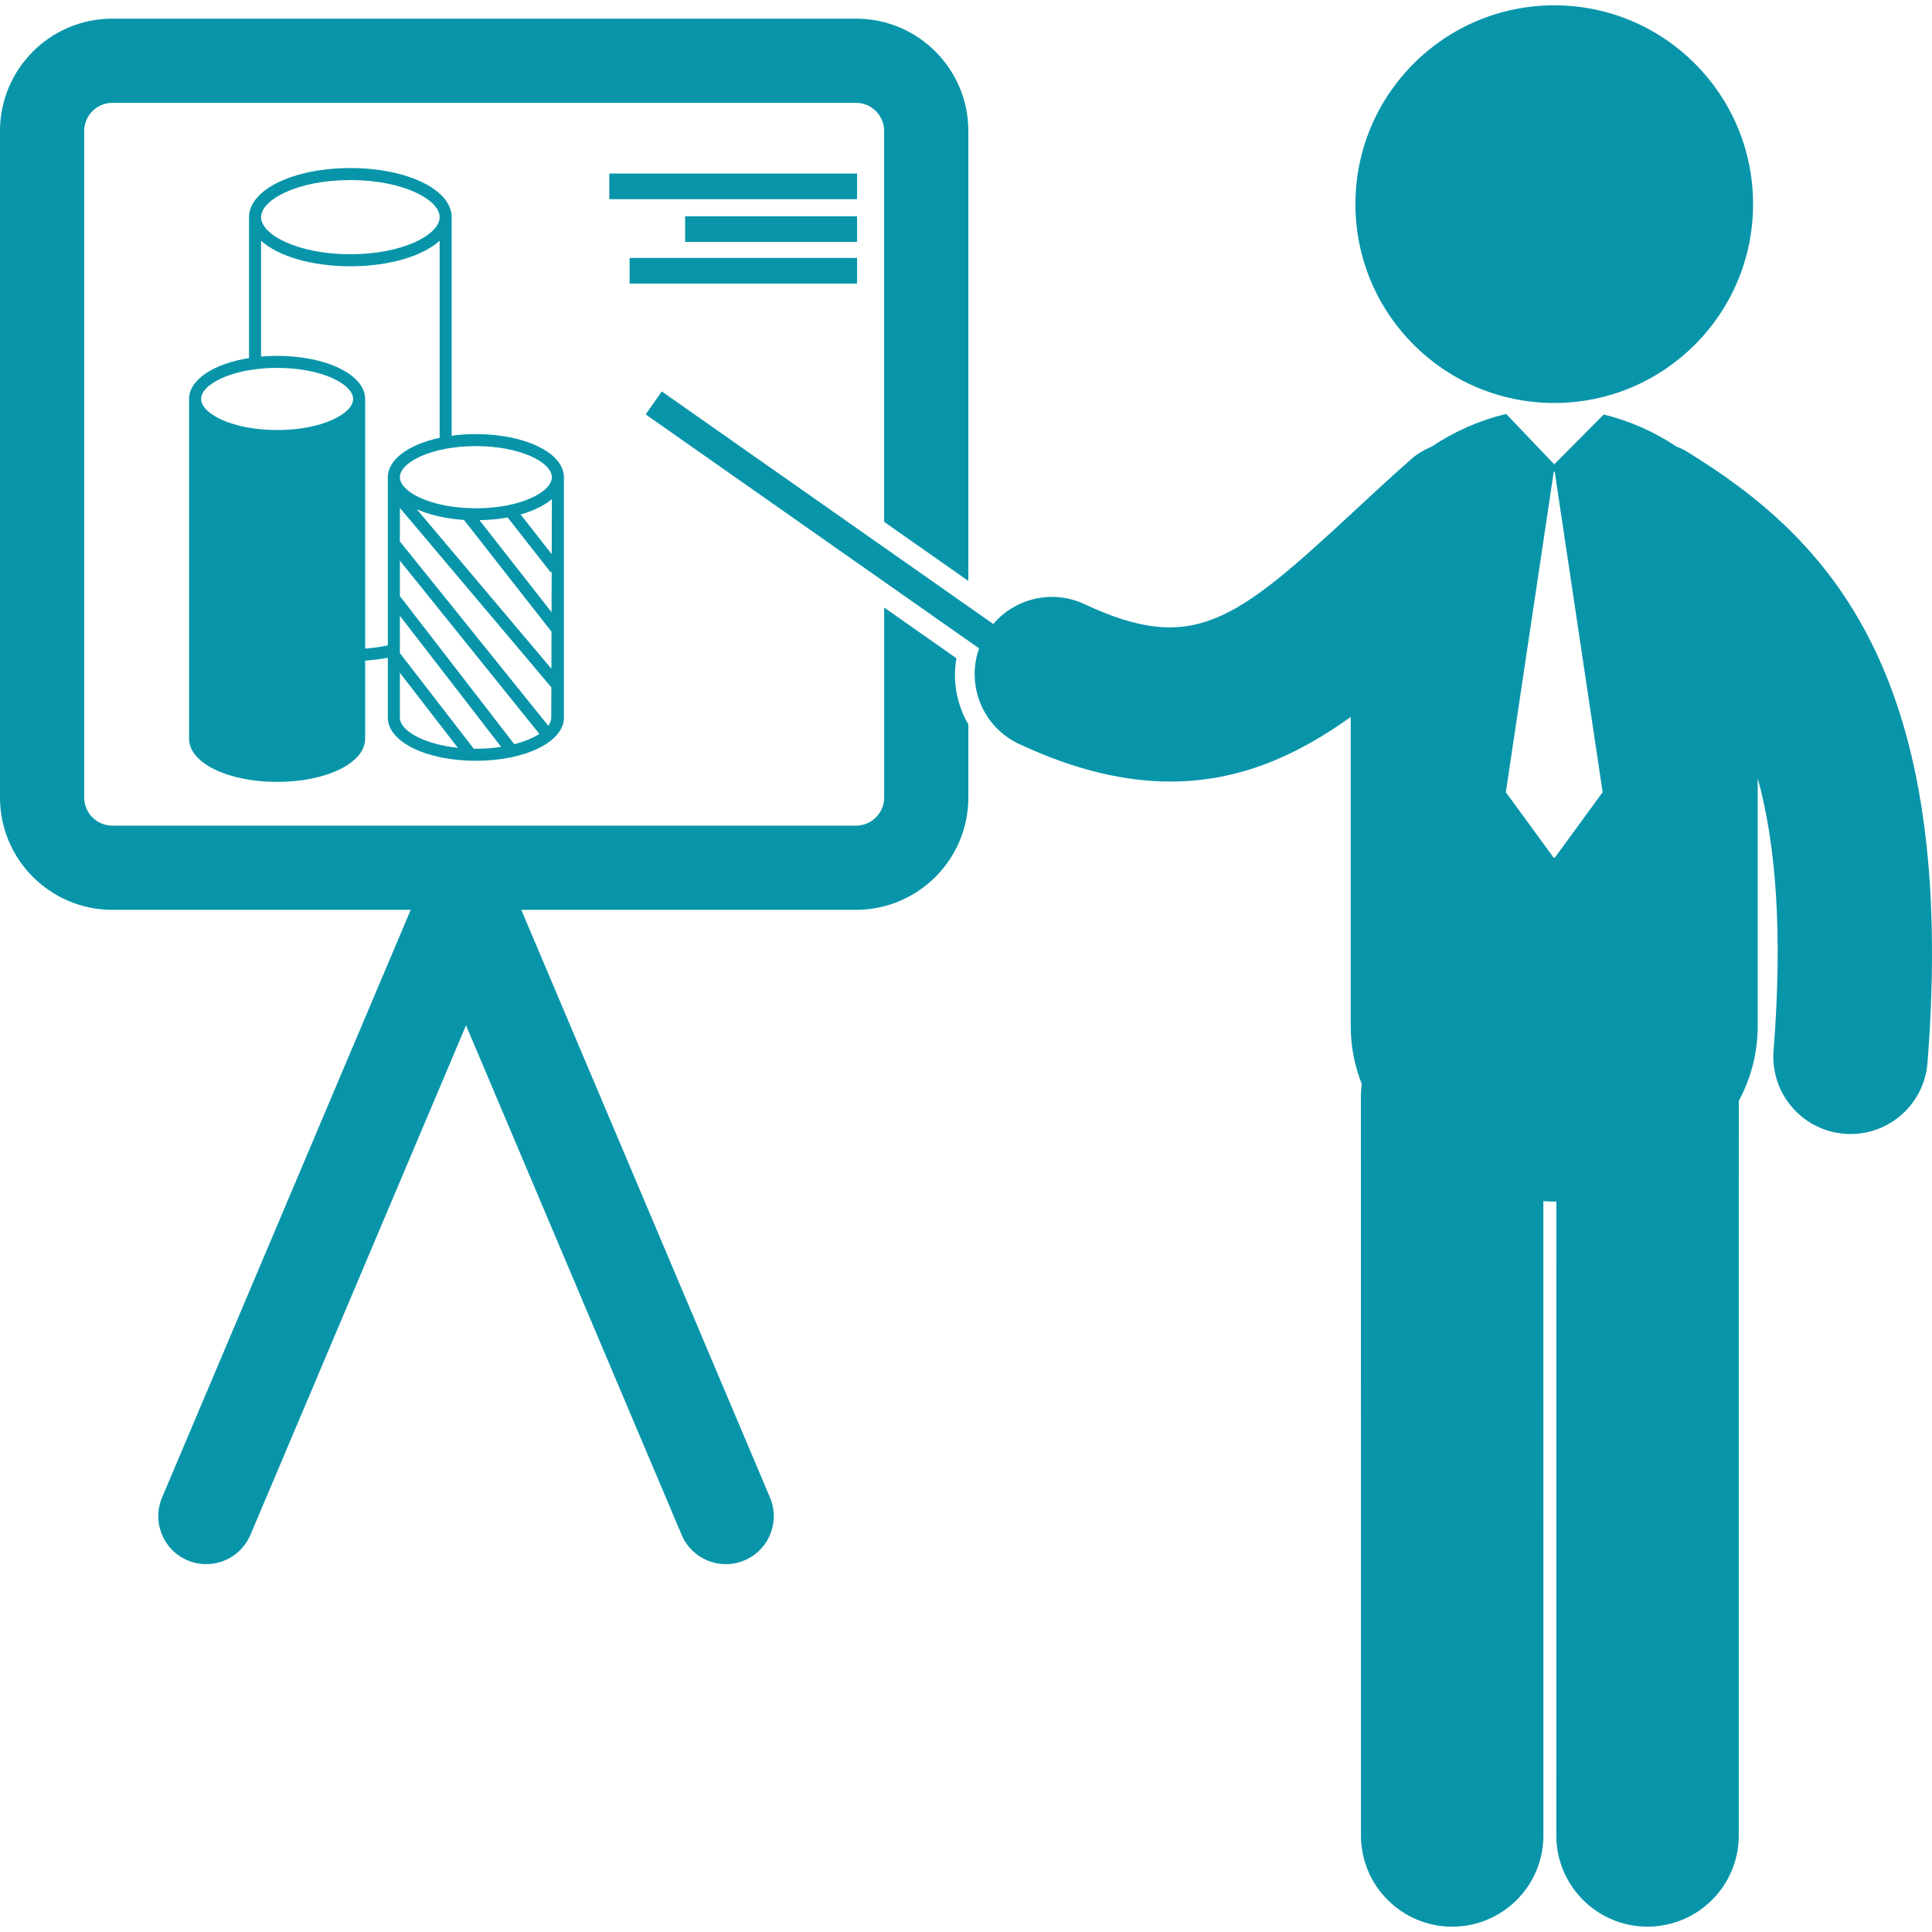
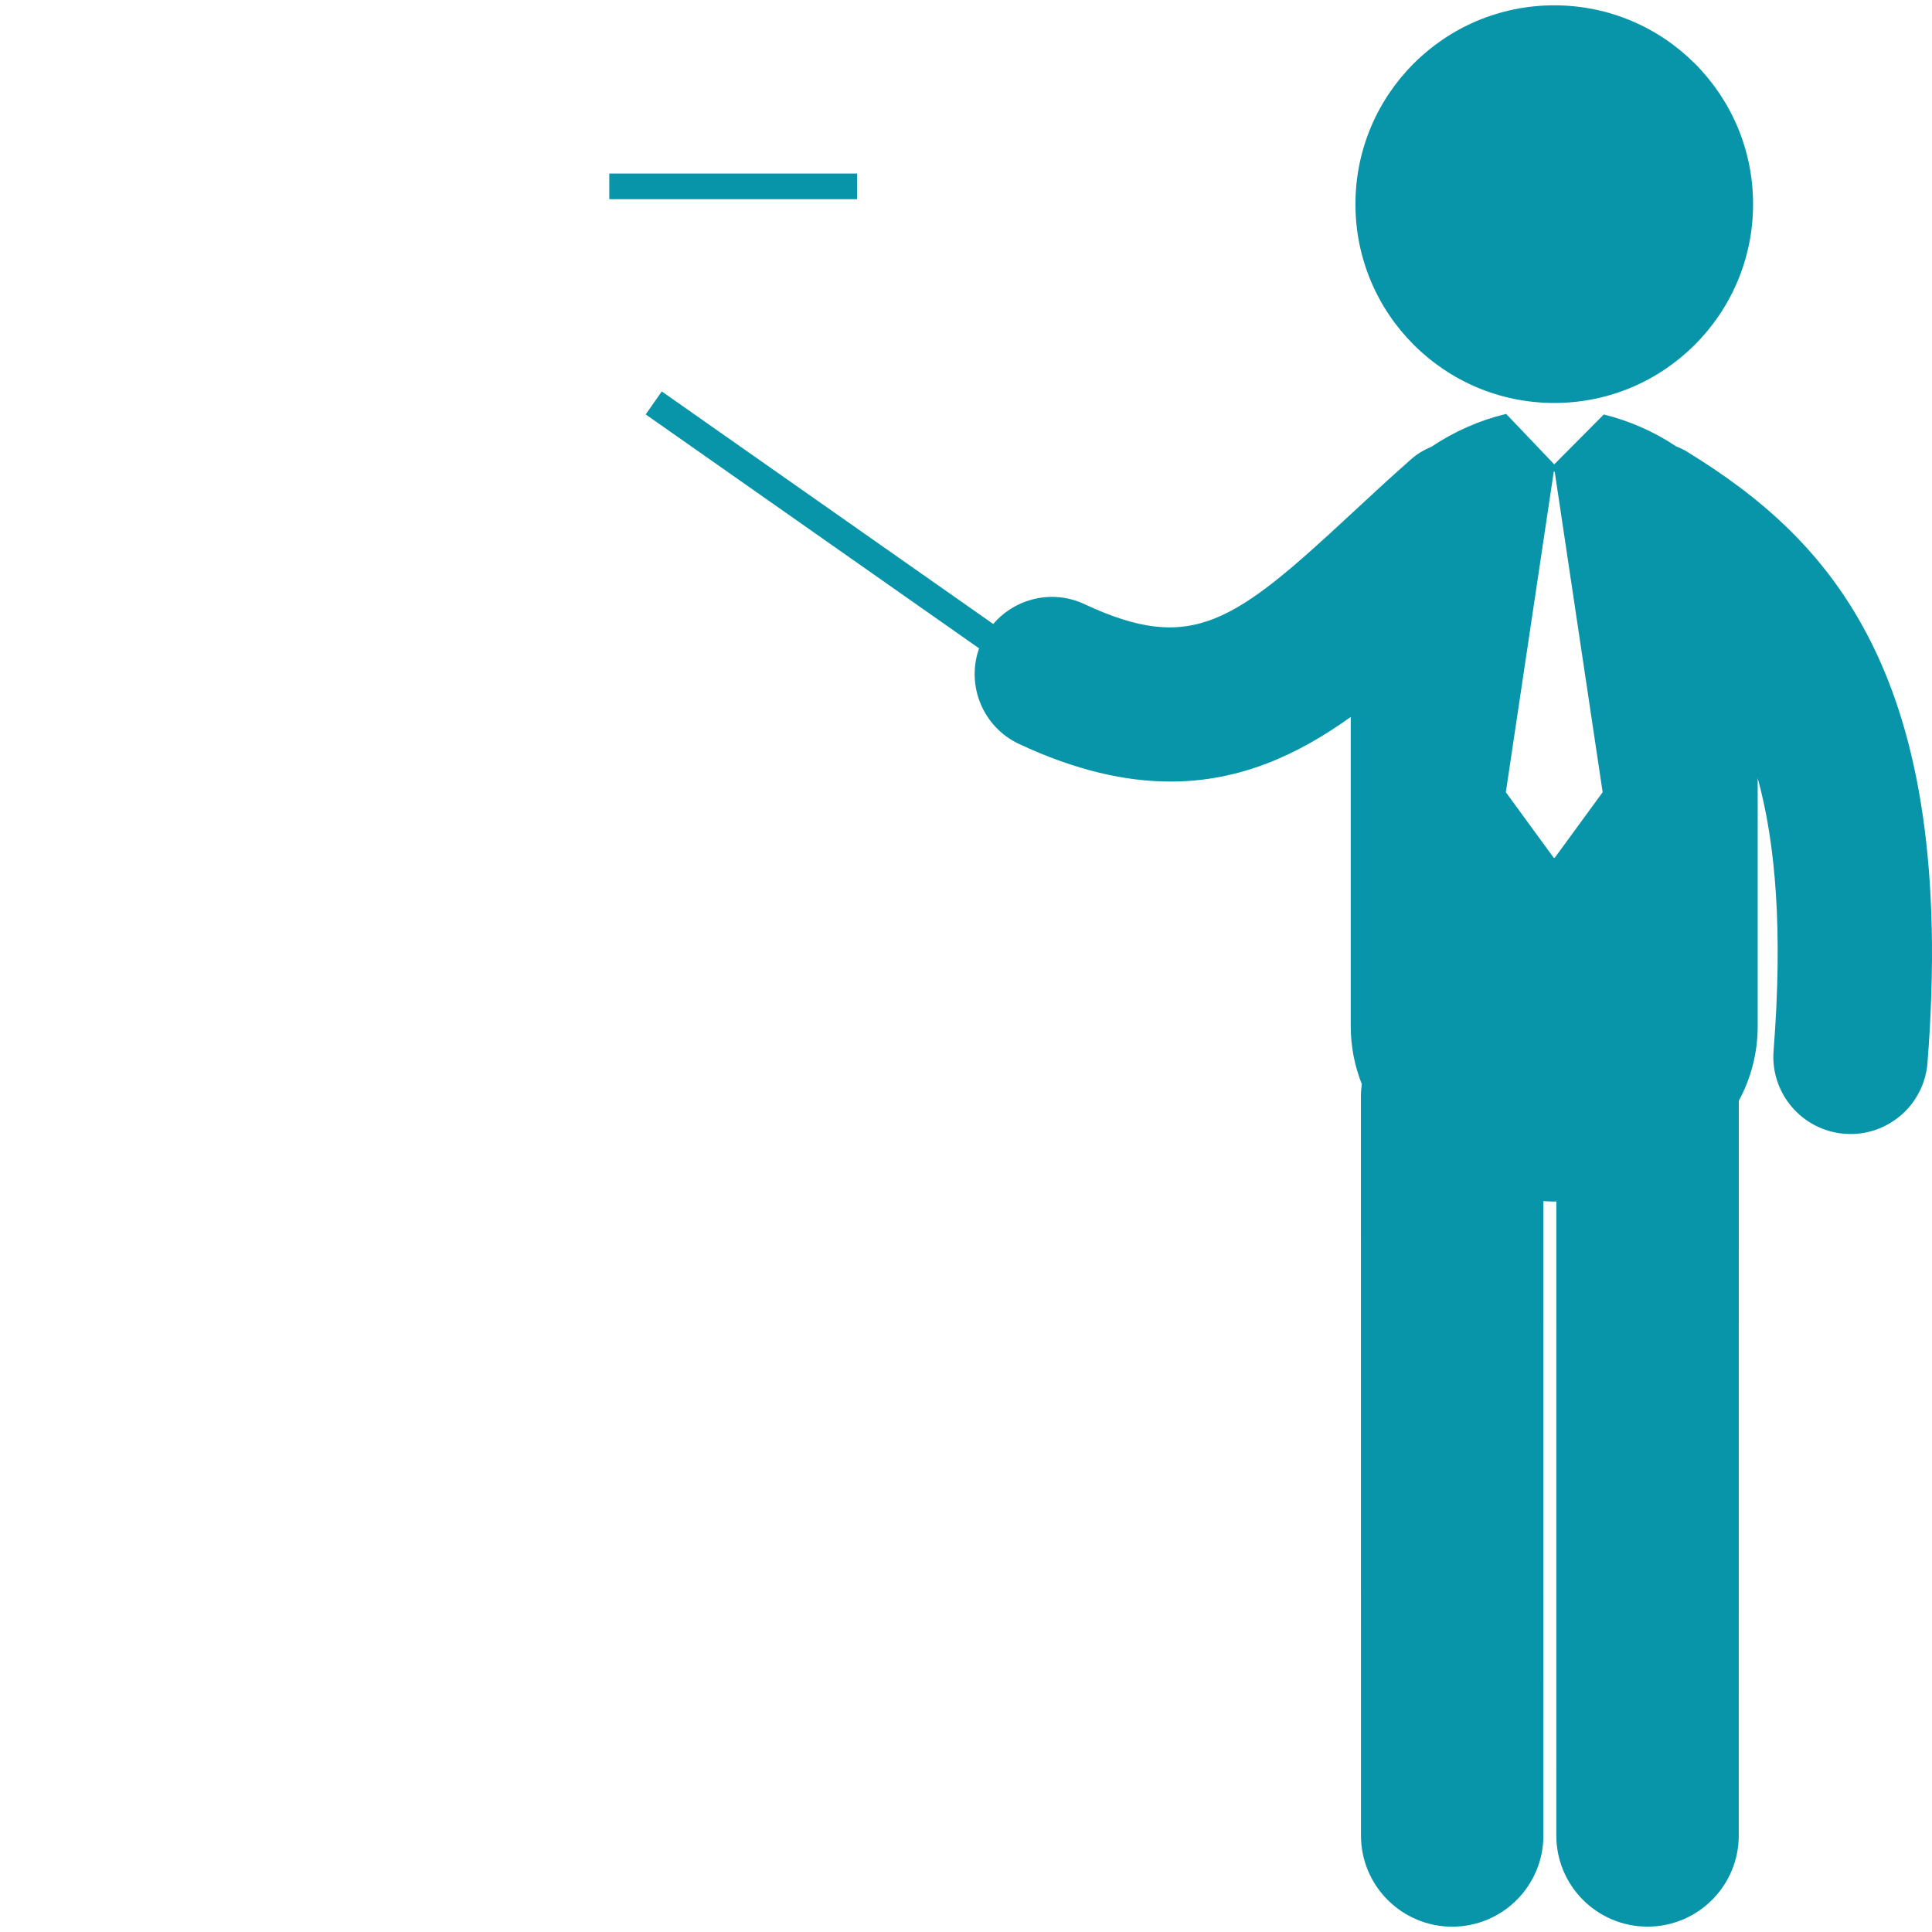
<svg xmlns="http://www.w3.org/2000/svg" fill="#0895a9" version="1.1" id="Capa_1" width="80px" height="80px" viewBox="0 0 122.612 122.612" xml:space="preserve">
  <g id="SVGRepo_bgCarrier" stroke-width="0" />
  <g id="SVGRepo_tracerCarrier" stroke-linecap="round" stroke-linejoin="round" />
  <g id="SVGRepo_iconCarrier">
    <g>
      <g>
-         <path d="M60.7,41.778l-4.588-3.22v12.059c0,0.98-0.799,1.781-1.781,1.781H7.124c-0.98,0-1.78-0.801-1.78-1.781V8.309 c0-0.98,0.8-1.781,1.78-1.781H54.33c0.982,0,1.781,0.801,1.781,1.781v24.81l5.344,3.749V8.309c0-3.93-3.196-7.126-7.125-7.126 H7.124C3.196,1.183,0,4.379,0,8.309v42.308c0,3.927,3.196,7.124,7.124,7.124h18.943L10.286,95.037 c-0.655,1.55,0.068,3.334,1.617,3.988c0.386,0.163,0.789,0.241,1.185,0.241c1.187,0,2.312-0.696,2.804-1.856l13.684-32.338 L43.261,97.41c0.655,1.549,2.439,2.274,3.989,1.615c1.548-0.654,2.271-2.439,1.616-3.988L33.082,57.741H54.33 c3.929,0,7.125-3.197,7.125-7.124v-4.643C60.733,44.728,60.436,43.254,60.7,41.778z" />
        <circle cx="98.639" cy="12.956" r="12.618" />
        <path d="M107.032,28.645c-0.213-0.131-0.437-0.225-0.66-0.319c-1.403-0.937-2.981-1.625-4.59-2.021l-3.144,3.164l-3.049-3.198 c-0.011,0.002-0.021,0.004-0.031,0.004c-1.646,0.396-3.26,1.102-4.691,2.065c-0.465,0.199-0.914,0.451-1.312,0.805 c-1.363,1.201-2.604,2.354-3.806,3.47c-7.423,6.891-10.099,8.917-16.92,5.728c-2.041-0.955-4.399-0.375-5.794,1.258L42,24.843 L40.978,26.3l21.159,14.847c-0.834,2.349,0.235,4.994,2.543,6.072c3.59,1.678,6.754,2.381,9.604,2.381 c4.438,0,8.107-1.711,11.439-4.101v19.626c0,1.317,0.256,2.547,0.703,3.678c-0.033,0.254-0.058,0.513-0.058,0.775l0.004,46.91 c0.001,3.195,2.593,5.786,5.79,5.786s5.79-2.591,5.788-5.788l-0.003-40.259c0.23,0.011,0.459,0.03,0.689,0.03 c0.045,0,0.09-0.008,0.135-0.008l-0.002,40.234c0,3.198,2.593,5.789,5.789,5.789c0.002,0,0.002,0,0.002,0 c3.195,0,5.789-2.591,5.789-5.789l0.002-46.621c0.758-1.404,1.199-2.996,1.199-4.738V49.384c1.141,4.146,1.604,9.68,1.008,17.303 c-0.211,2.696,1.805,5.054,4.502,5.267c0.129,0.011,0.259,0.015,0.387,0.015c2.531,0,4.678-1.95,4.879-4.519 C124.258,42.775,116.117,34.218,107.032,28.645z M98.668,54.441h-0.061l-3.041-4.164l3.041-20.341h0.061l3.042,20.341 L98.668,54.441z" />
-         <path d="M30.2,48.283c3.134,0,5.588-1.201,5.588-2.736V30.285c0-1.534-2.454-2.736-5.588-2.736c-0.534,0-1.048,0.038-1.535,0.104 v-13.87c0-1.749-2.824-3.118-6.43-3.118c-3.606,0-6.431,1.369-6.431,3.118v8.941c-2.231,0.356-3.805,1.369-3.805,2.597v21.563 c0,1.536,2.454,2.738,5.587,2.738c3.133,0,5.588-1.202,5.588-2.738v-4.955c0.484-0.035,0.967-0.097,1.44-0.186v3.804 C24.615,47.081,27.069,48.283,30.2,48.283z M25.377,45.546v-2.04v-0.81l3.679,4.762C26.841,47.226,25.377,46.348,25.377,45.546z M30.2,47.519c-0.044,0-0.089-0.003-0.134-0.003l-4.688-6.068v-2.367l6.426,8.317C31.31,47.475,30.776,47.519,30.2,47.519z M32.639,47.229l-7.233-9.363l-0.028,0.022V35.58l8.852,10.994C33.832,46.833,33.292,47.062,32.639,47.229z M34.985,45.546 c0,0.169-0.066,0.343-0.188,0.515l-9.396-11.669l-0.023,0.018v-2.175l9.613,11.388L34.985,45.546z M25.377,31.694V31.68 c0.003,0.003,0.006,0.005,0.008,0.006L25.377,31.694z M34.994,42.441l-8.545-10.123c0.812,0.359,1.839,0.605,2.996,0.678L35,40.09 L34.994,42.441z M35.004,38.854l-4.575-5.841c0.631-0.012,1.231-0.071,1.787-0.175l2.732,3.488l0.062-0.049L35.004,38.854z M35.013,35.171L33.04,32.65c0.821-0.234,1.504-0.567,1.982-0.972L35.013,35.171z M30.2,28.312c2.844,0,4.823,1.04,4.823,1.972 c0,0.933-1.979,1.974-4.823,1.974c-0.126,0-0.248-0.005-0.37-0.009l-0.015-0.02l-0.023,0.019c-2.62-0.094-4.414-1.076-4.414-1.964 C25.377,29.353,27.359,28.312,30.2,28.312z M22.235,11.427c3.338,0,5.666,1.241,5.666,2.354c0,1.112-2.328,2.354-5.666,2.354 c-3.34,0-5.666-1.241-5.666-2.354C16.569,12.667,18.895,11.427,22.235,11.427z M17.586,27.292c-2.843,0-4.822-1.038-4.822-1.973 c0-0.932,1.979-1.972,4.822-1.972c2.843,0,4.824,1.04,4.824,1.972C22.411,26.254,20.429,27.292,17.586,27.292z M23.174,41.162 V36.52v-0.767V25.32c0-1.534-2.455-2.736-5.588-2.736c-0.35,0-0.688,0.017-1.018,0.046v-7.351c1.075,0.972,3.186,1.62,5.666,1.62 c2.479,0,4.59-0.648,5.666-1.62v12.506c-1.953,0.422-3.286,1.37-3.286,2.5v5.651v0.779v4.247 C24.142,41.057,23.661,41.125,23.174,41.162z" />
        <rect x="38.668" y="11.014" width="15.725" height="1.627" />
-         <rect x="43.481" y="13.725" width="10.912" height="1.627" />
-         <rect x="39.956" y="16.369" width="14.437" height="1.627" />
      </g>
    </g>
  </g>
</svg>